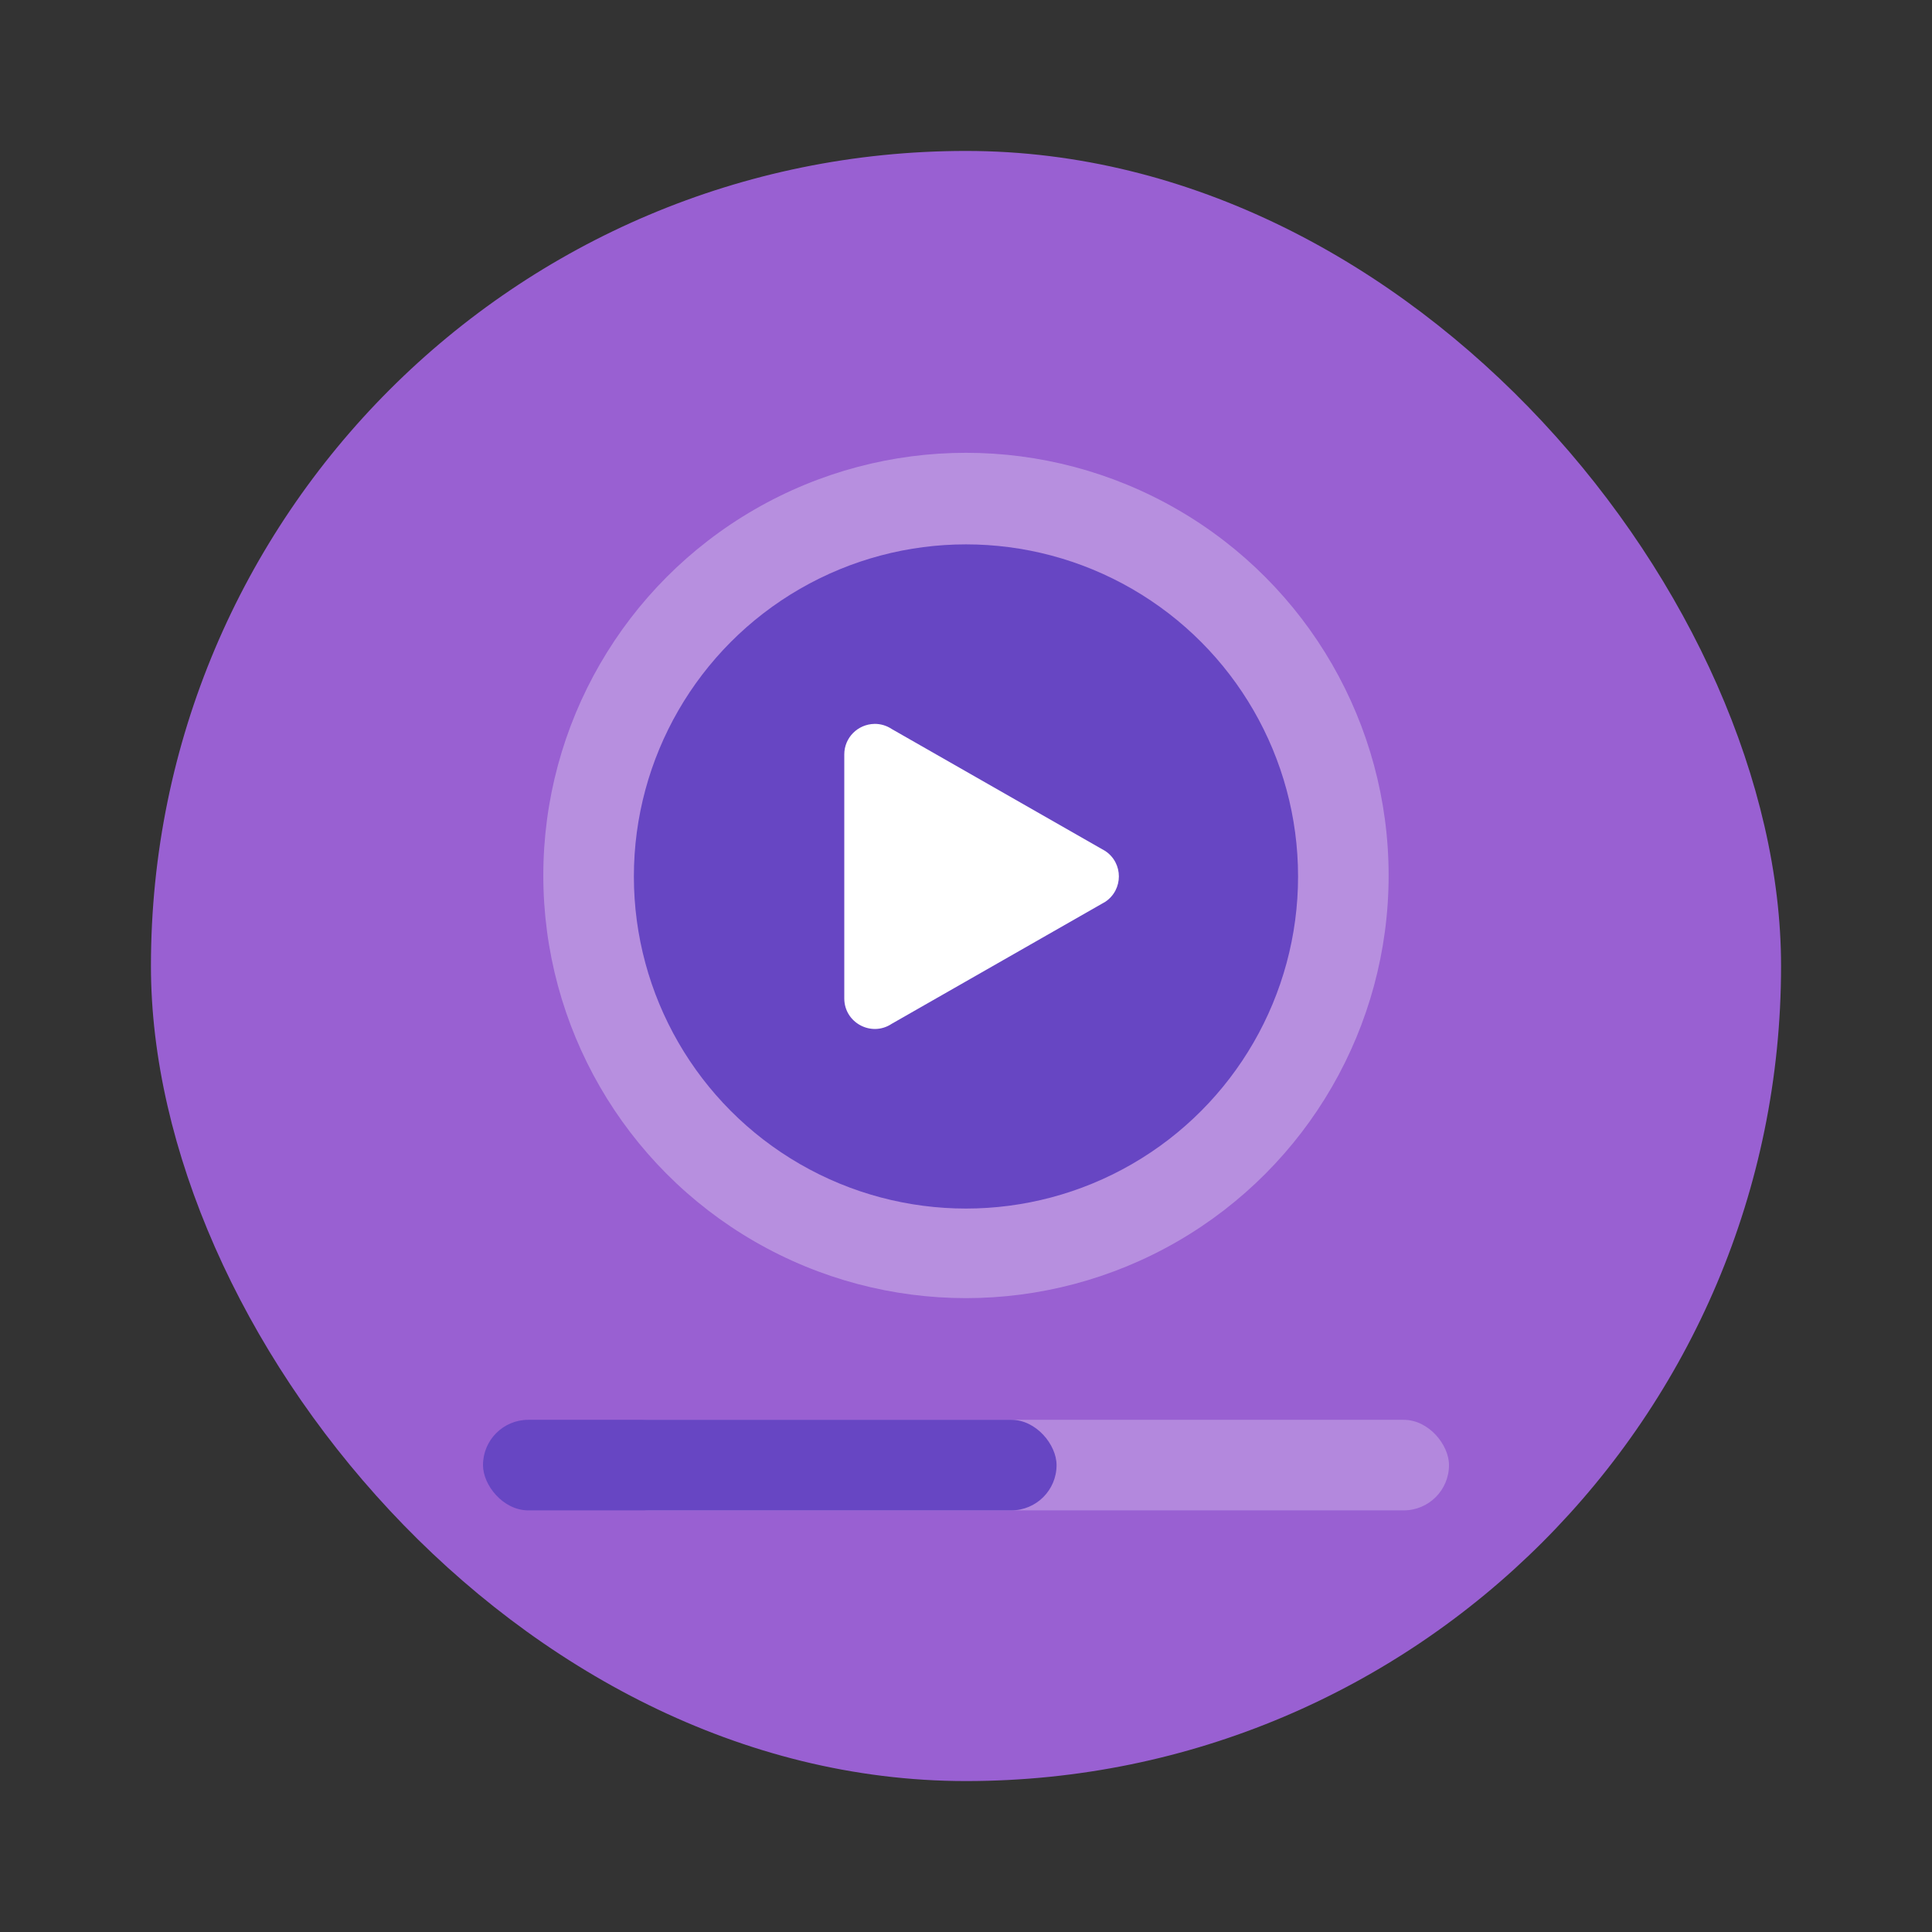
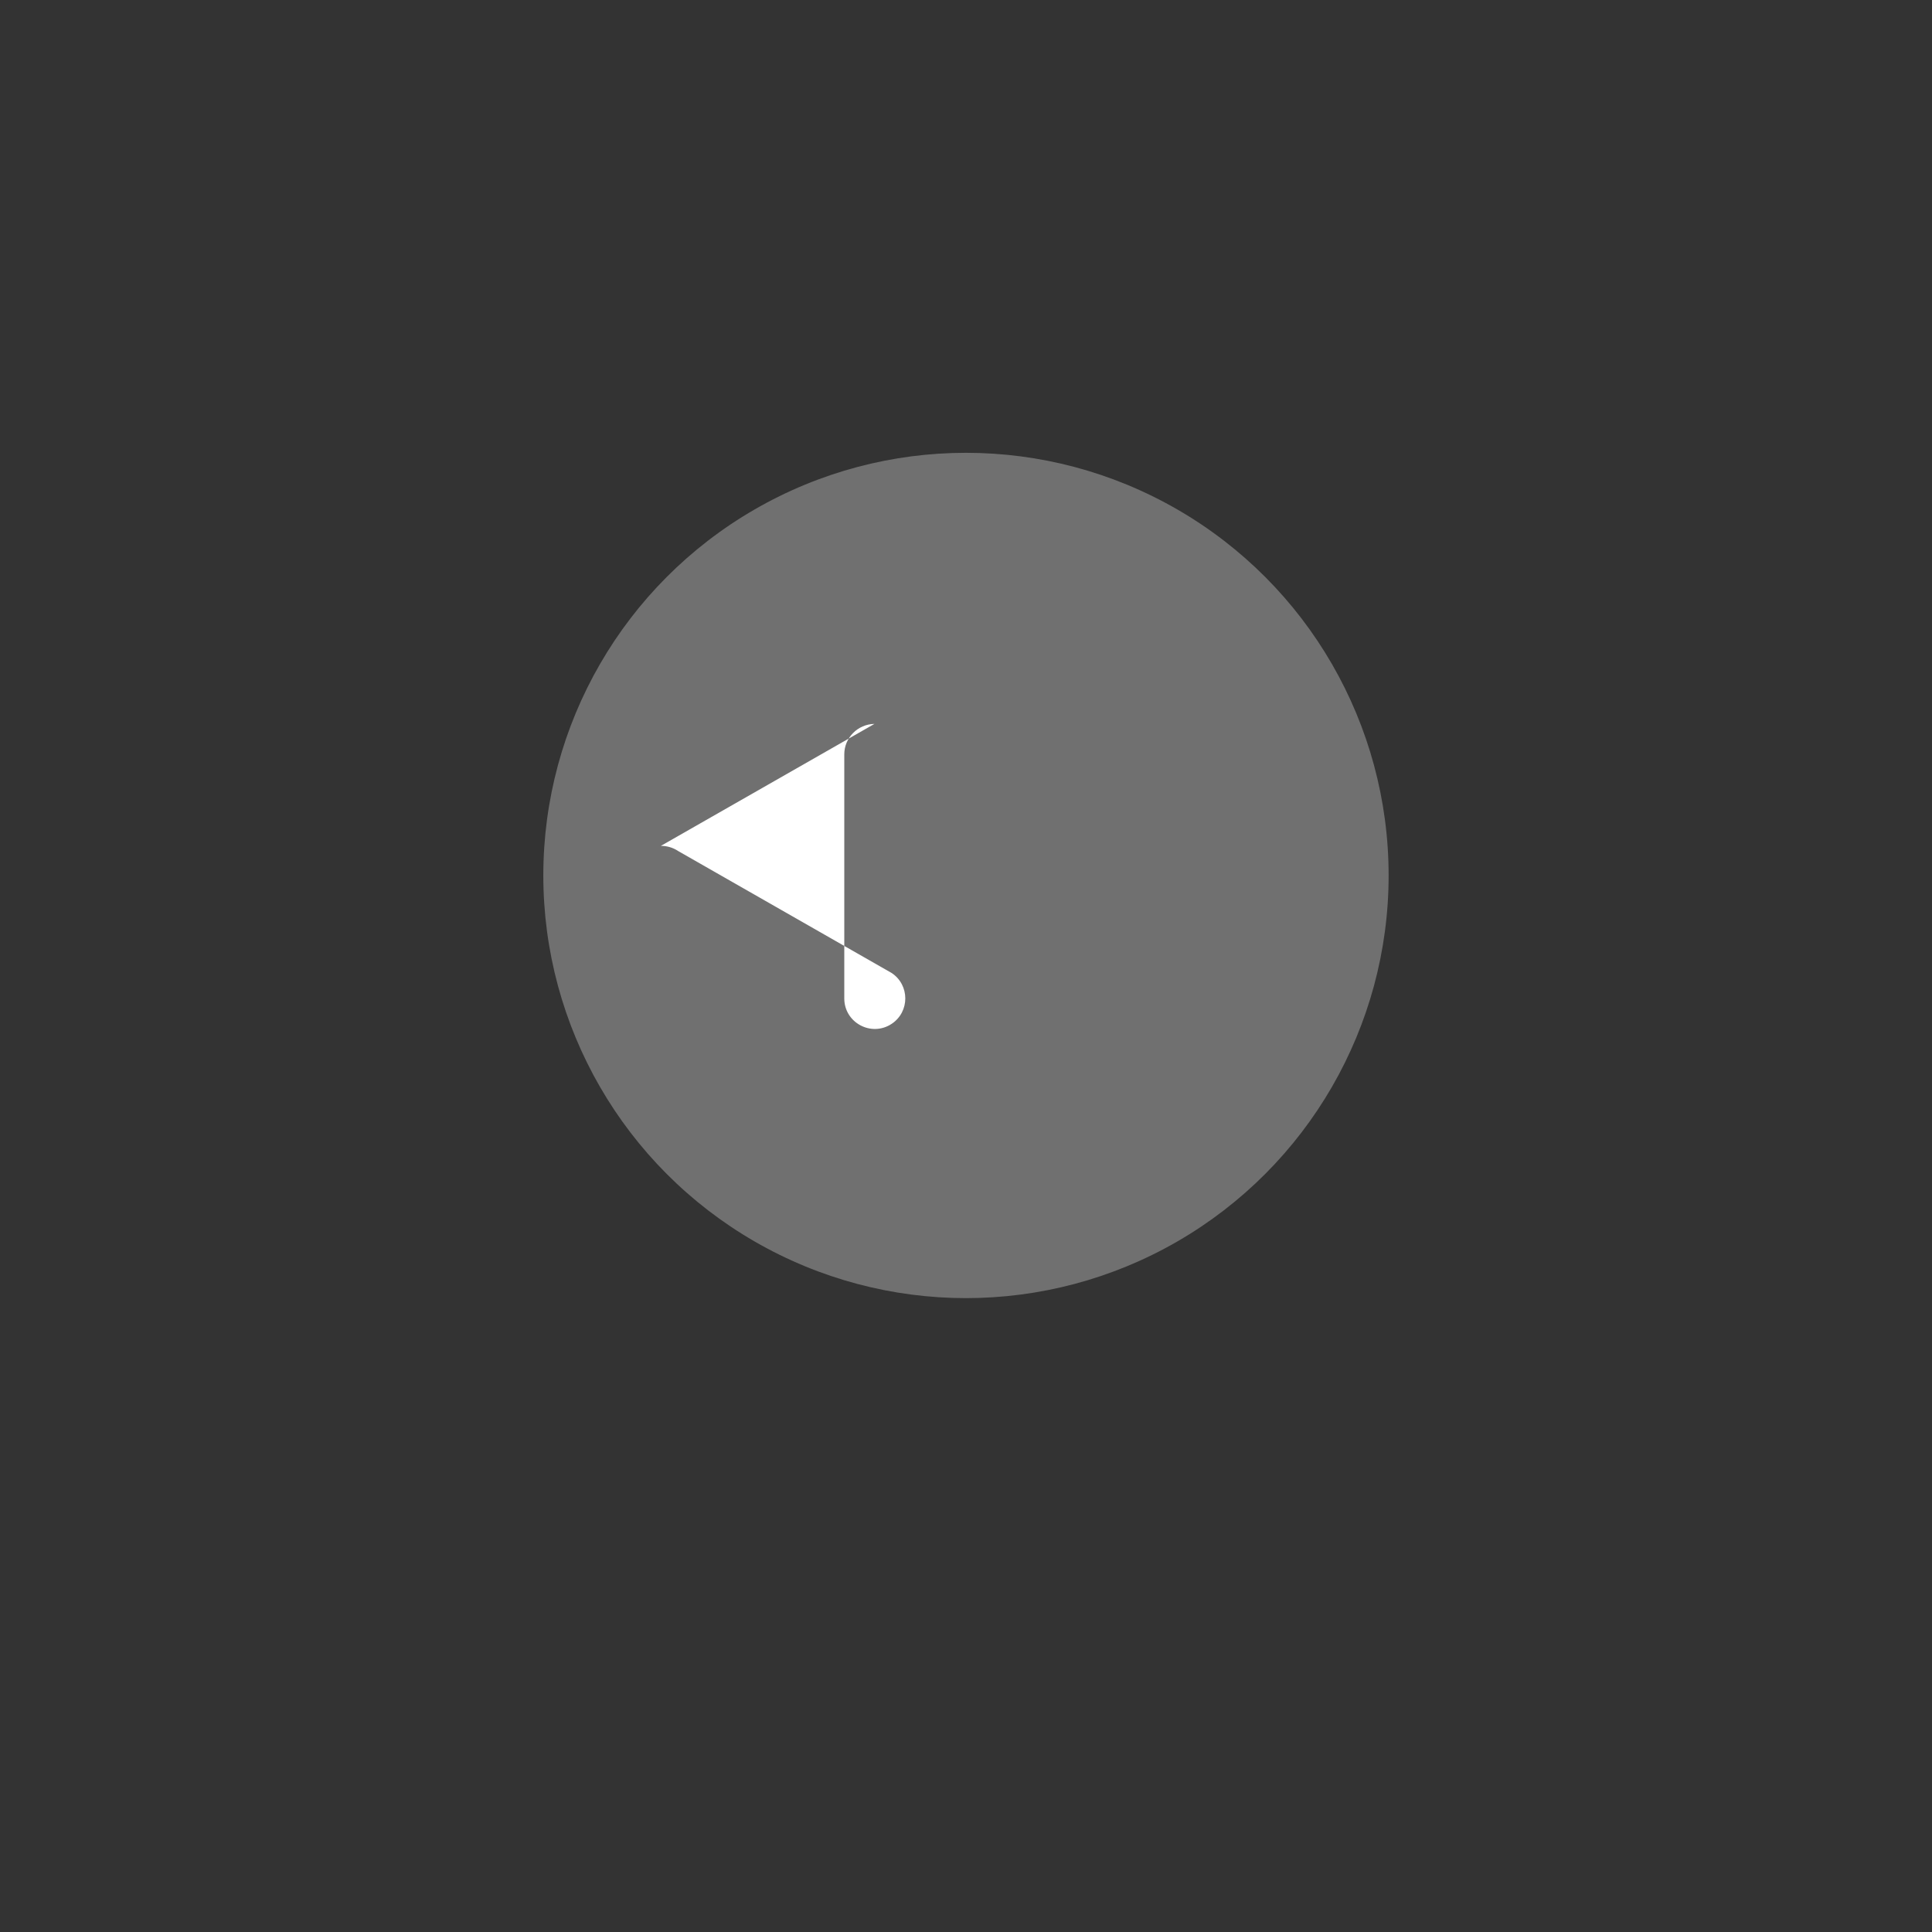
<svg xmlns="http://www.w3.org/2000/svg" width="64" height="64" version="1.1" viewBox="0 0 64 64">
  <rect x="0" y="0" width="64" height="64" fill="#333333" stroke="none" />
-   <rect x="5" y="5" width="54" height="54" rx="27" ry="27" fill="#9960d2" stroke-width="4.629" style="paint-order:stroke fill markers" />
  <circle cx="31.999" cy="29.001" r="14.001" fill="#fff" opacity=".3" stroke-width="1.556" />
-   <circle cx="31.999" cy="29.034" r="11.001" fill="#6746c3" stroke-width="1.222" />
-   <path d="m28.967 23.98c-0.554 0.01-0.999 0.457-0.999 1.01v8.084c1.98e-4 0.807 0.9 1.288 1.571 0.841l7.075-4.042c0.6-0.4 0.6-1.282 0-1.682l-7.075-4.042c-0.169-0.113-0.369-0.172-0.572-0.17z" color="#000000" color-rendering="auto" fill="#fff" fill-rule="evenodd" image-rendering="auto" shape-rendering="auto" solid-color="#000000" stroke-width="1.011" style="isolation:auto;mix-blend-mode:normal;text-decoration-color:#000000;text-decoration-line:none;text-decoration-style:solid;text-indent:0;text-transform:none;white-space:normal" />
-   <rect x="20" y="47.033" width="28" height="3" rx="1.5" ry="1.5" fill="#fff" opacity=".25" stop-color="#000000" stroke-linecap="round" stroke-linejoin="round" stroke-width="2" />
-   <rect x="16" y="47.033" width="19" height="3" rx="1.5" ry="1.5" fill="#6746c3" stop-color="#000000" stroke-linecap="round" stroke-linejoin="round" stroke-width="1.647" />
+   <path d="m28.967 23.98c-0.554 0.01-0.999 0.457-0.999 1.01v8.084c1.98e-4 0.807 0.9 1.288 1.571 0.841c0.6-0.4 0.6-1.282 0-1.682l-7.075-4.042c-0.169-0.113-0.369-0.172-0.572-0.17z" color="#000000" color-rendering="auto" fill="#fff" fill-rule="evenodd" image-rendering="auto" shape-rendering="auto" solid-color="#000000" stroke-width="1.011" style="isolation:auto;mix-blend-mode:normal;text-decoration-color:#000000;text-decoration-line:none;text-decoration-style:solid;text-indent:0;text-transform:none;white-space:normal" />
</svg>